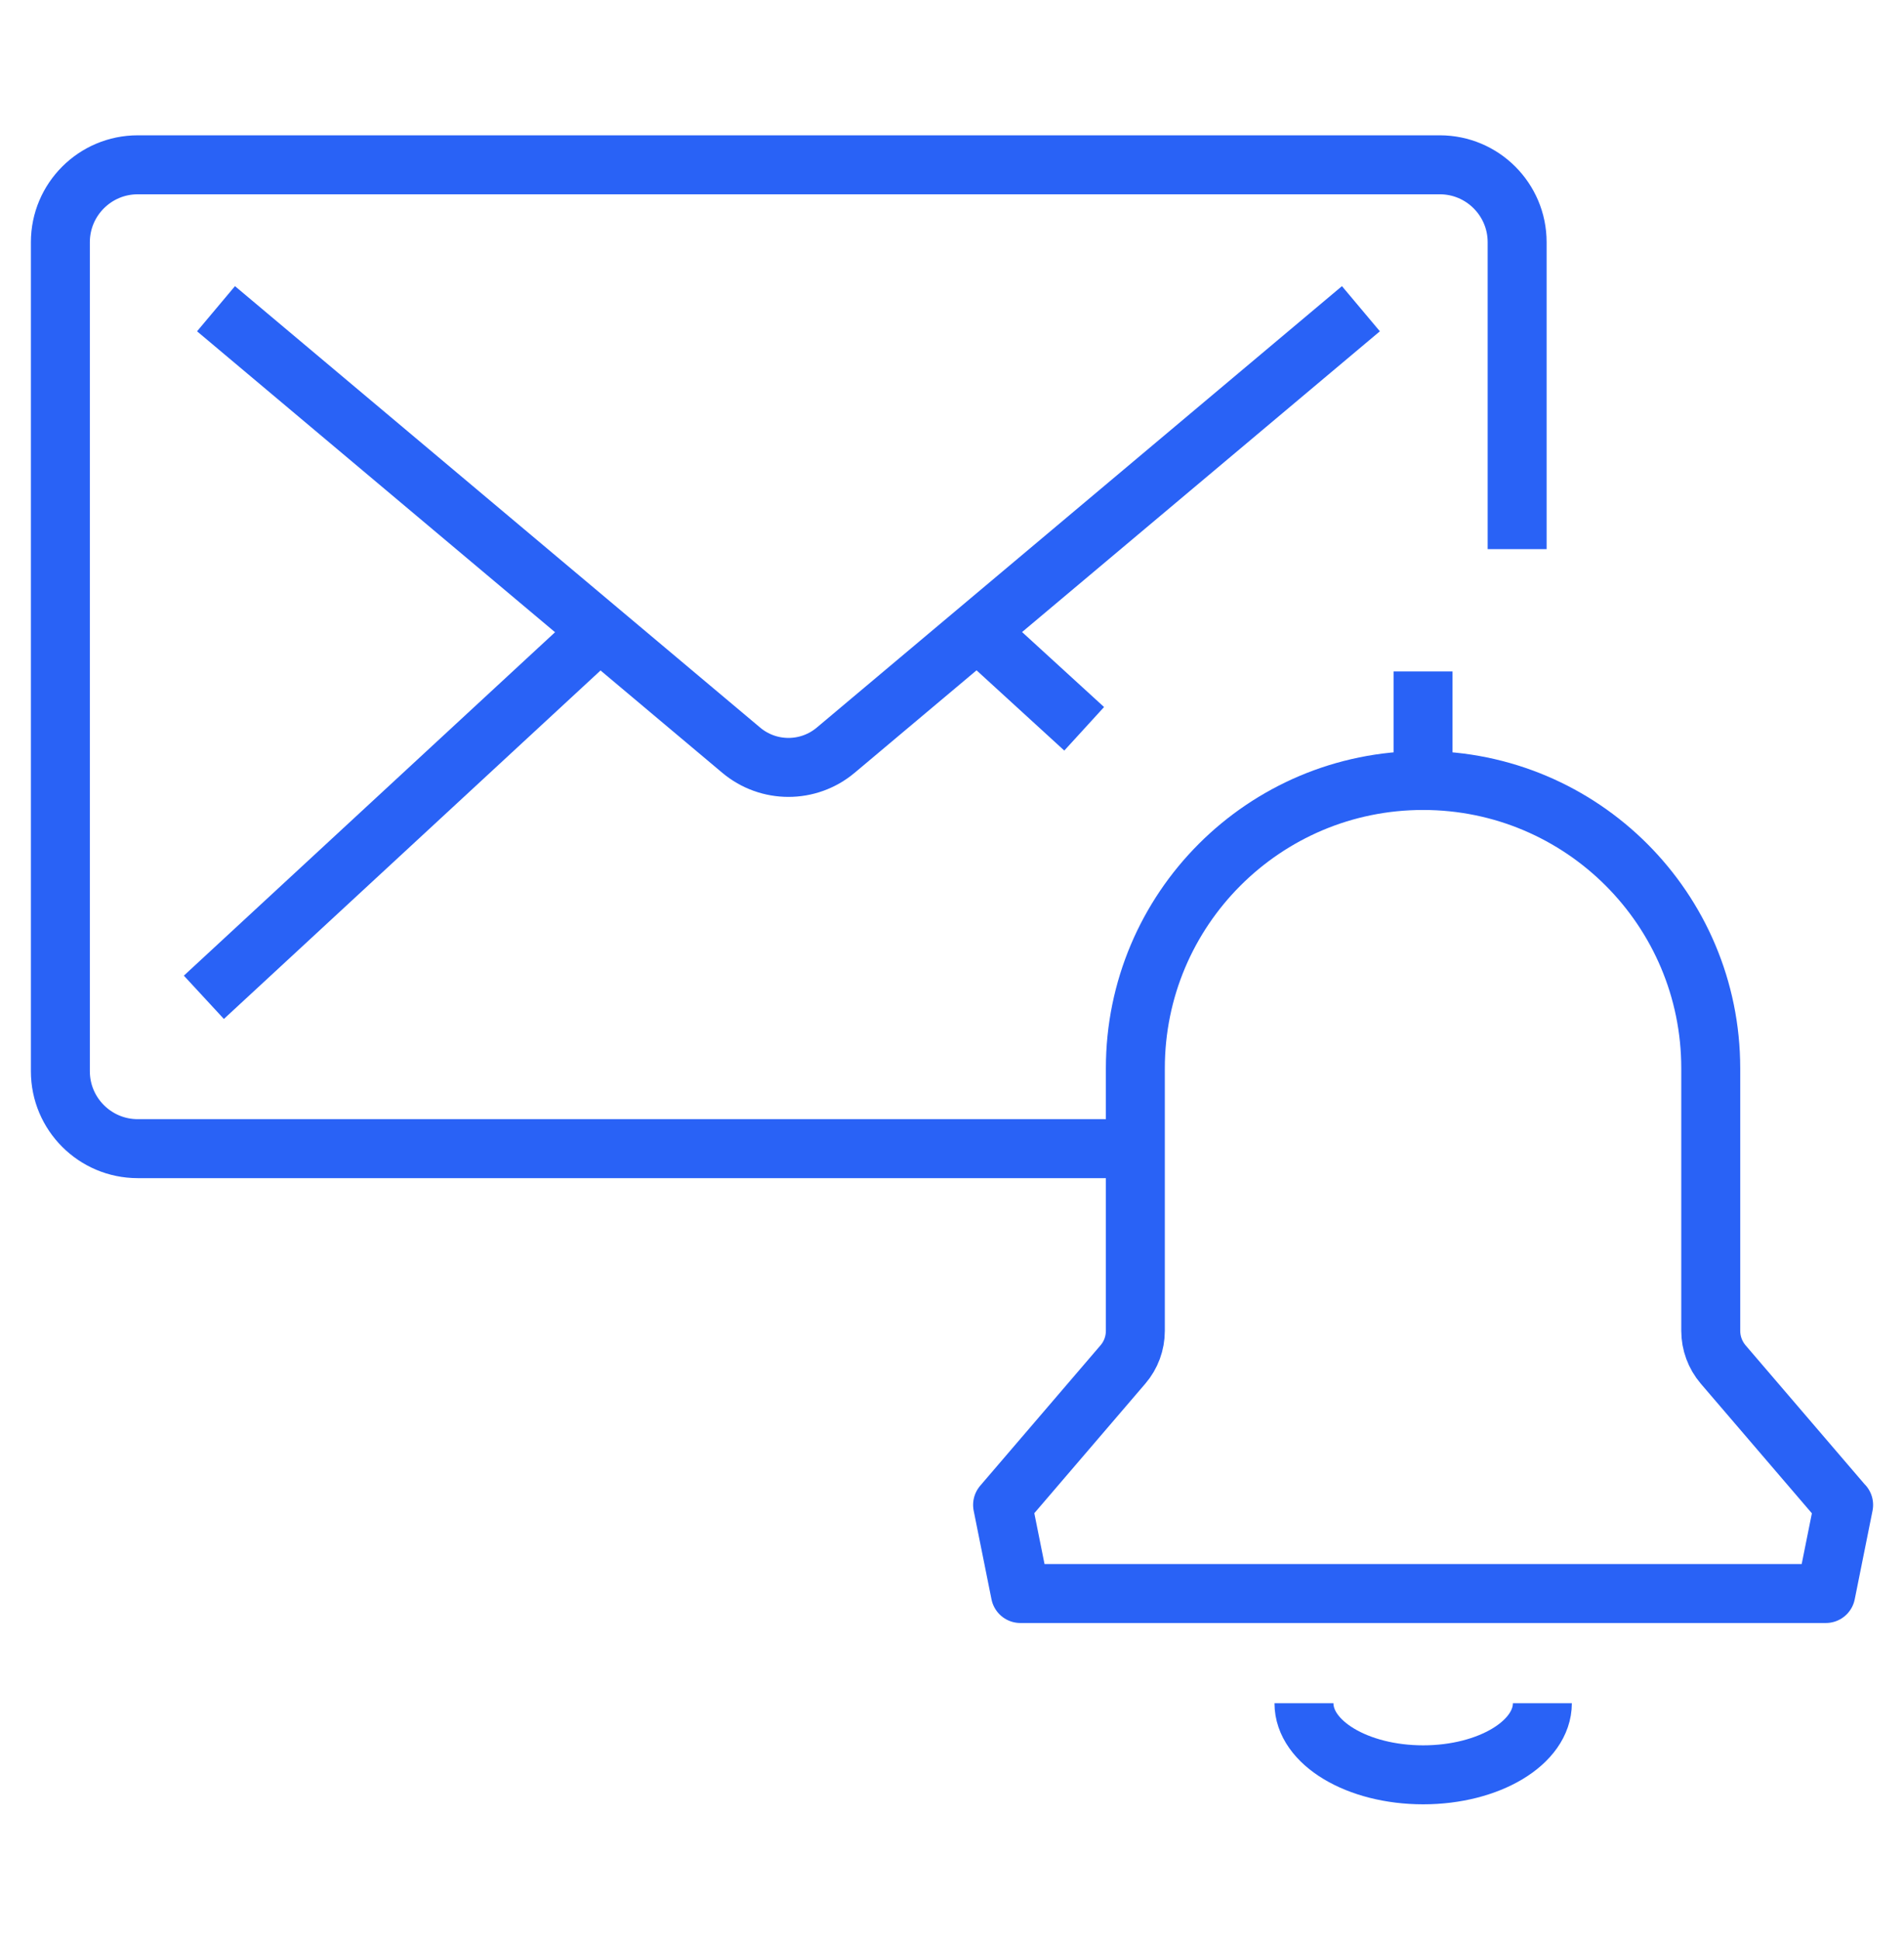
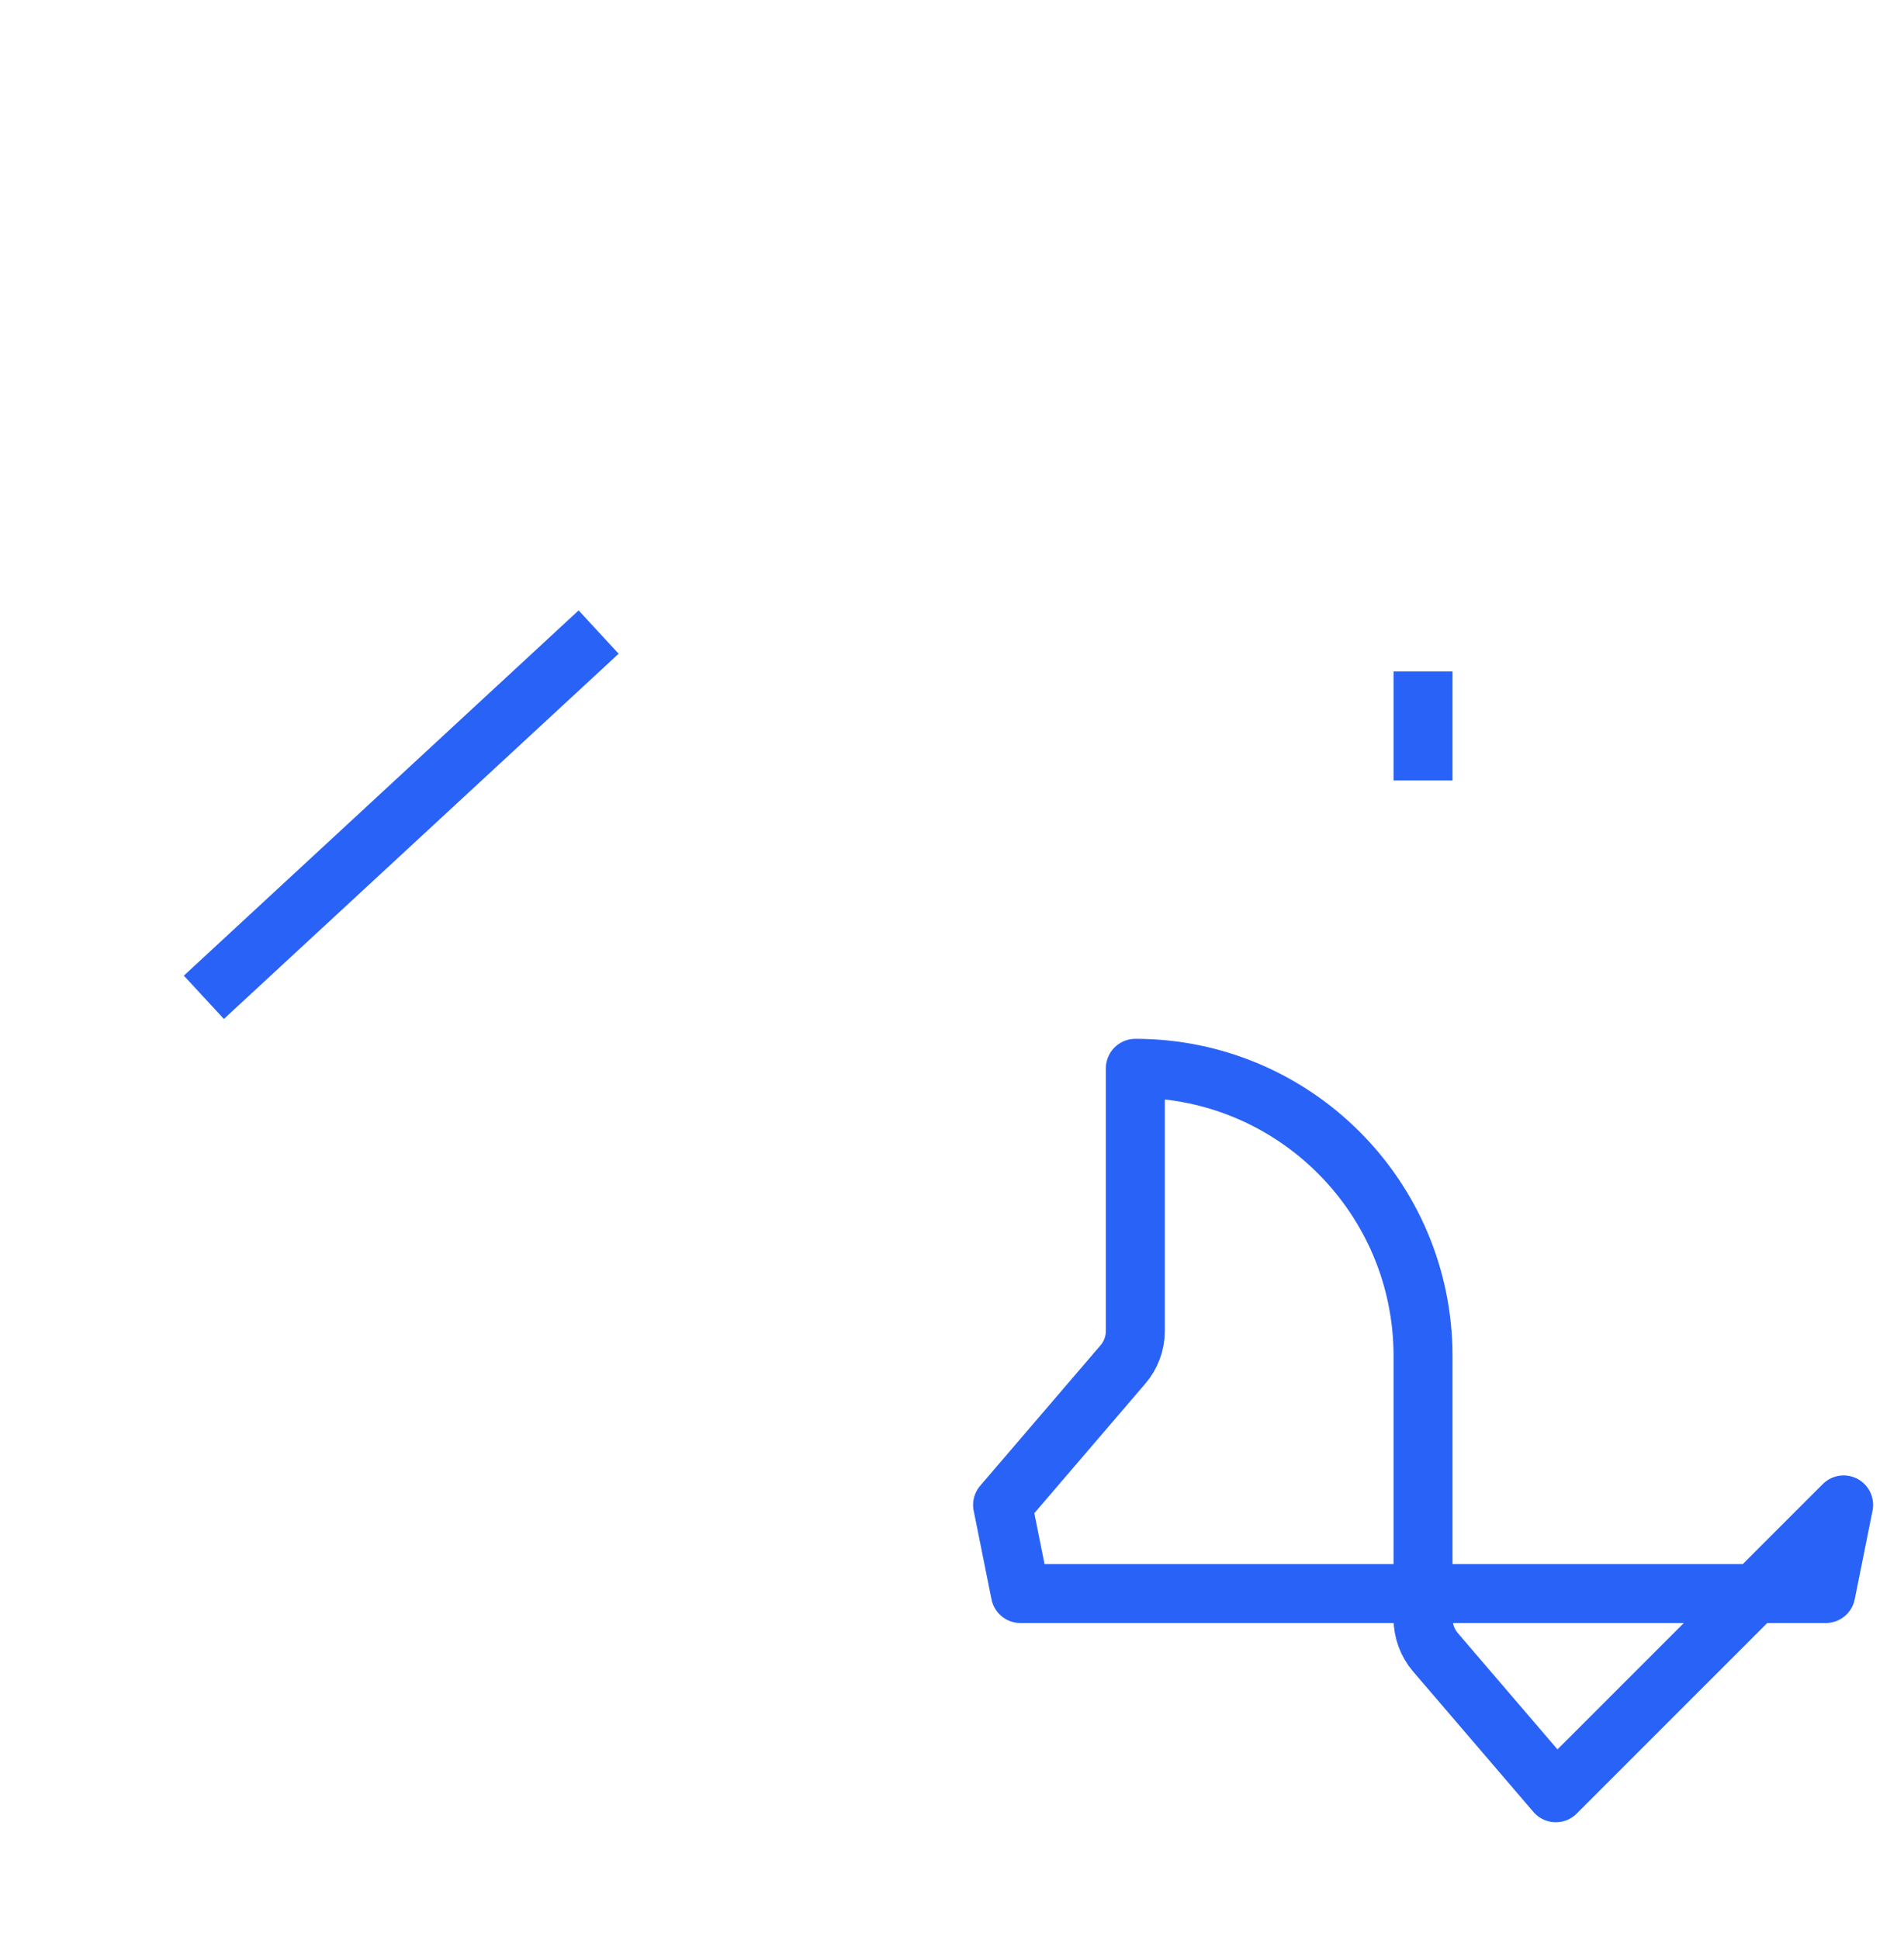
<svg xmlns="http://www.w3.org/2000/svg" id="Layer_1" data-name="Layer 1" viewBox="0 0 161.48 164.42">
  <defs>
    <style>
      .cls-1, .cls-2 {
        fill: none;
      }

      .cls-2 {
        stroke: #2962f6;
        stroke-linejoin: round;
        stroke-width: 5px;
      }
    </style>
  </defs>
-   <rect class="cls-1" x="-69.26" y="-67.79" width="300" height="300" />
  <g>
-     <path class="cls-2" d="M128.67,46.55v-26.02c0-3.62-2.94-6.56-6.56-6.56H11.68c-3.62,0-6.56,2.94-6.56,6.56v70.28c0,3.62,2.94,6.56,6.56,6.56h84.61" />
    <g>
-       <path class="cls-2" d="M18.32,26.17l44.54,37.42c2.32,1.95,5.7,1.95,8.02,0l44.54-37.42" />
      <line class="cls-2" x1="17.29" y1="84.54" x2="50.77" y2="53.58" />
-       <line class="cls-2" x1="82.98" y1="53.58" x2="91.95" y2="61.78" />
    </g>
    <g>
      <g>
-         <path class="cls-2" d="M156.36,127.57l-1.51,7.51h-68.31l-1.51-7.51,10.21-11.91c.68-.79,1.05-1.8,1.05-2.85v-22.25c0-13.48,10.92-24.4,24.4-24.4h0c13.48,0,24.4,10.92,24.4,24.4v22.25c0,1.04.37,2.05,1.05,2.85l10.21,11.91Z" />
-         <path class="cls-2" d="M130.81,144.38c0,3.35-4.53,6.07-10.11,6.07s-10.11-2.72-10.11-6.07" />
+         <path class="cls-2" d="M156.36,127.57l-1.51,7.51h-68.31l-1.51-7.51,10.21-11.91c.68-.79,1.05-1.8,1.05-2.85v-22.25h0c13.48,0,24.4,10.92,24.4,24.4v22.25c0,1.04.37,2.05,1.05,2.85l10.21,11.91Z" />
      </g>
      <line class="cls-2" x1="120.69" y1="66.16" x2="120.69" y2="56.92" />
    </g>
  </g>
</svg>